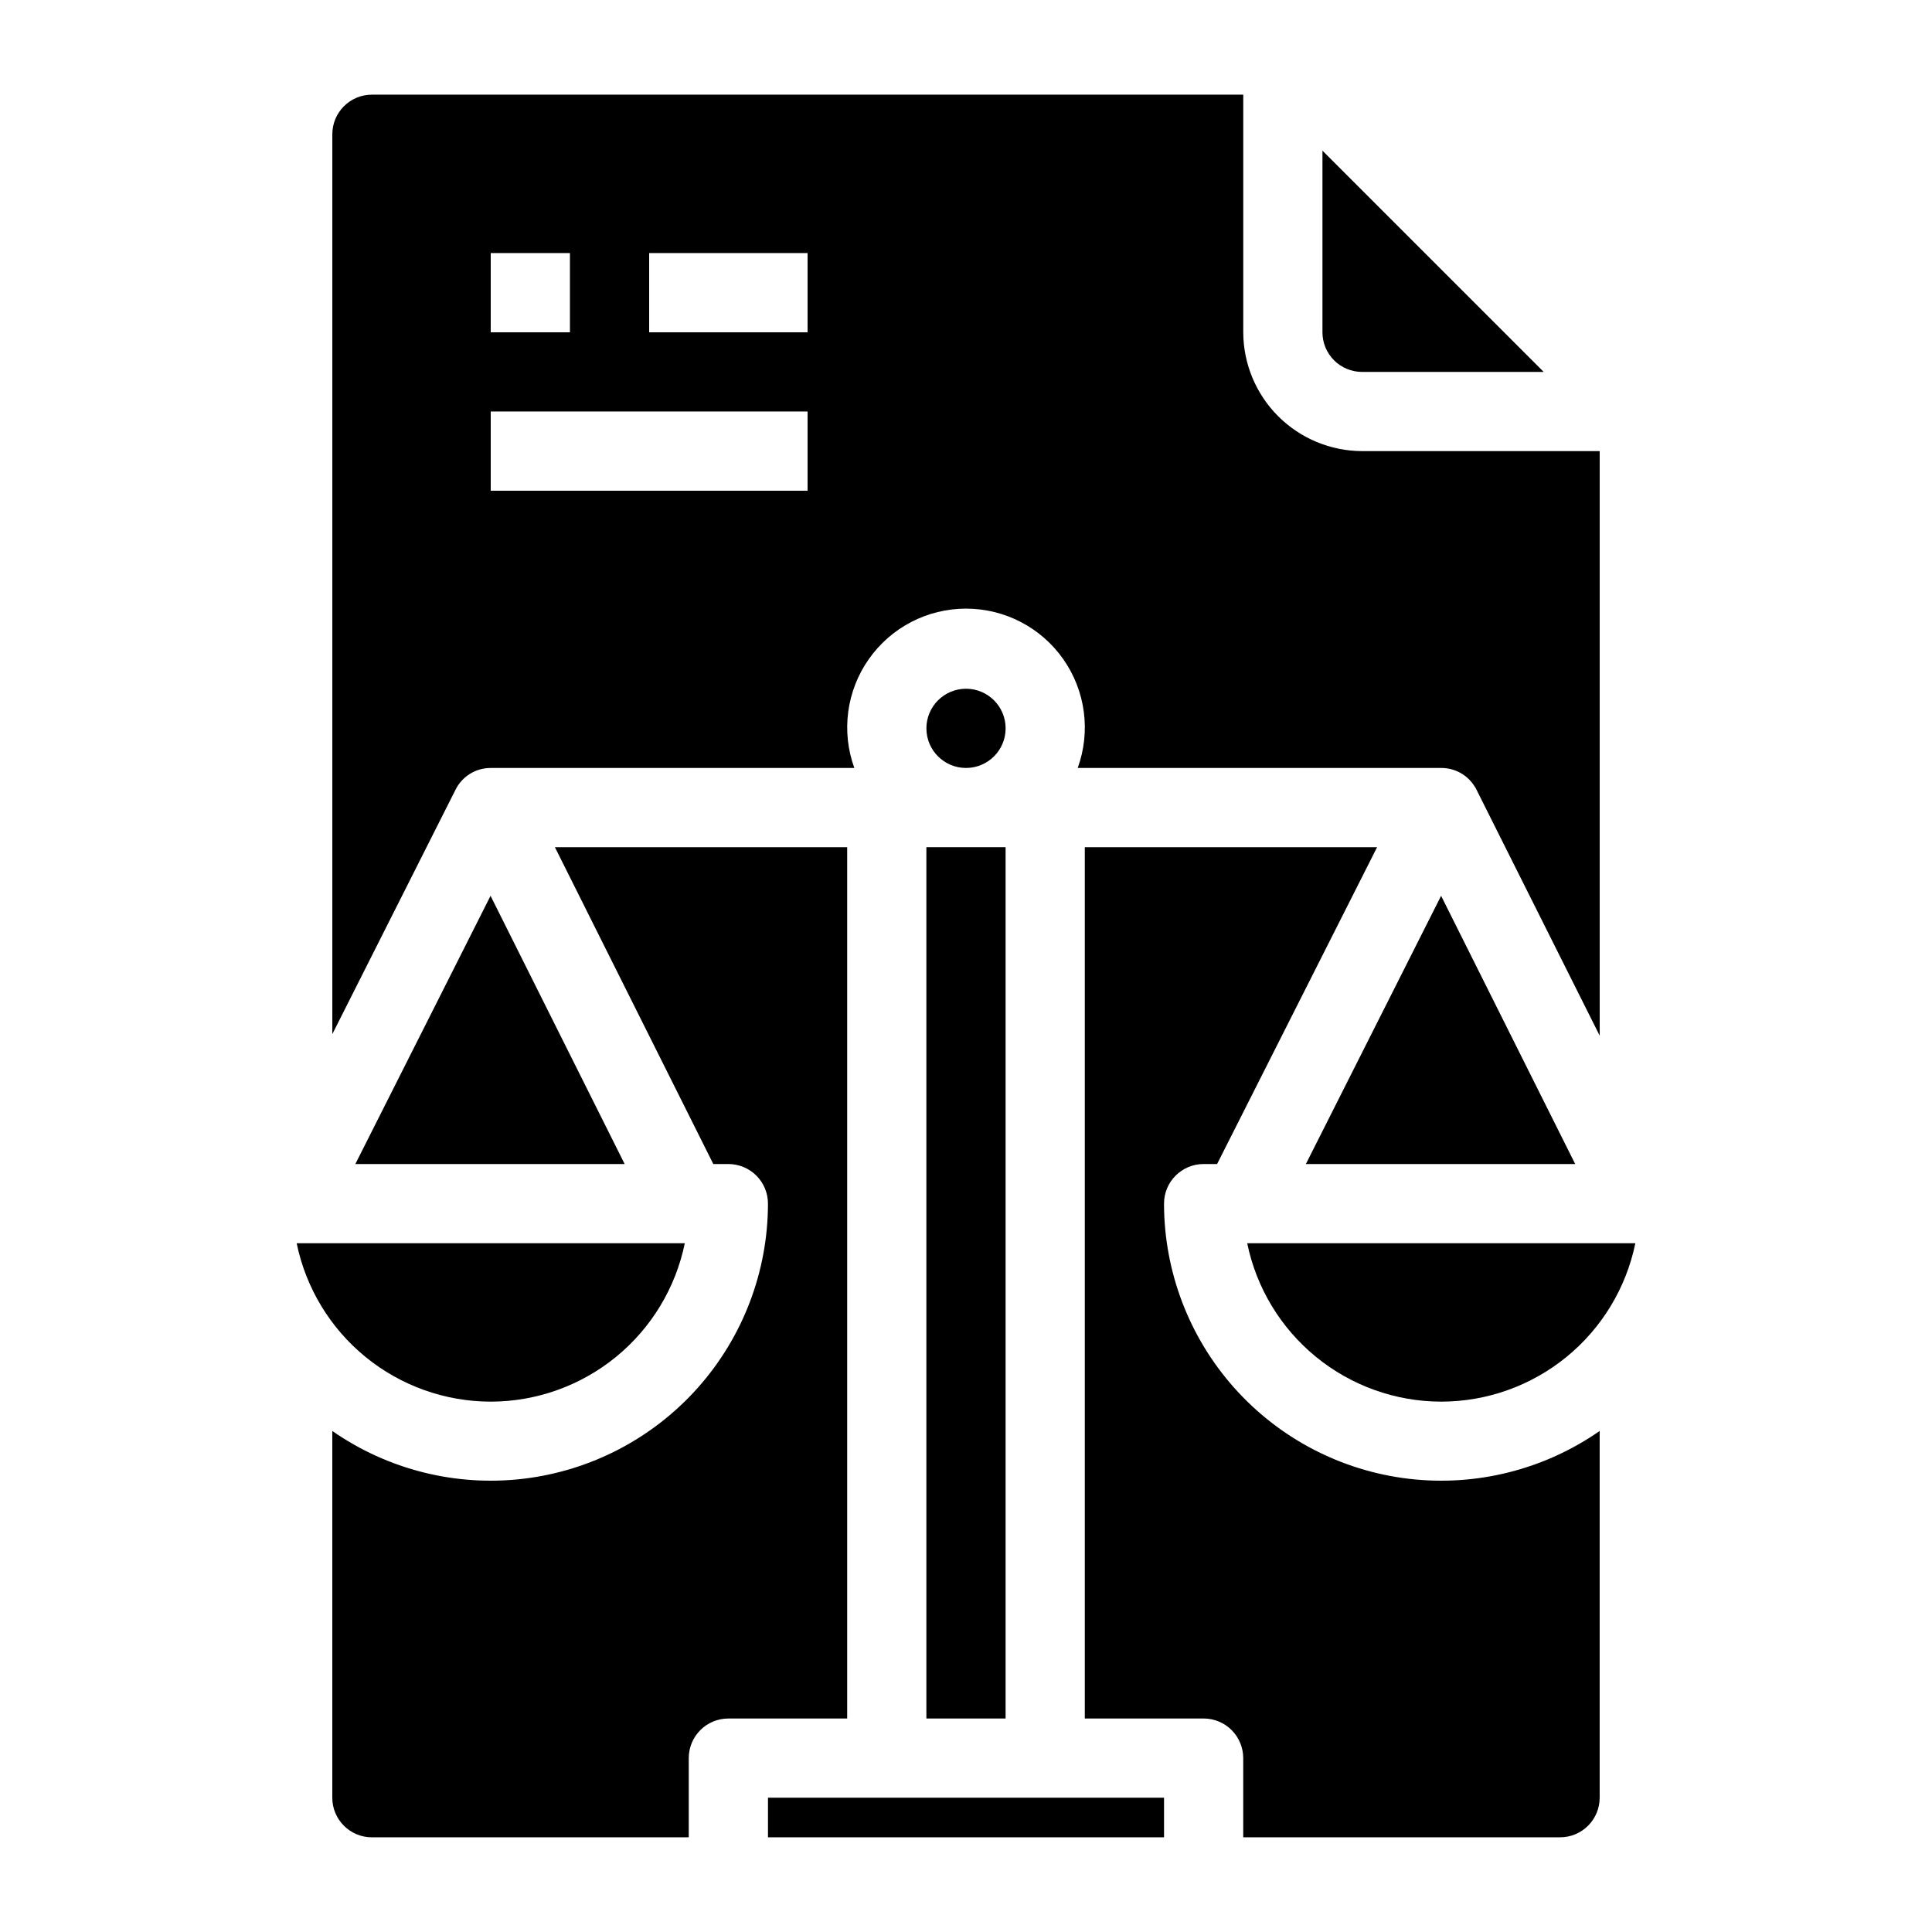
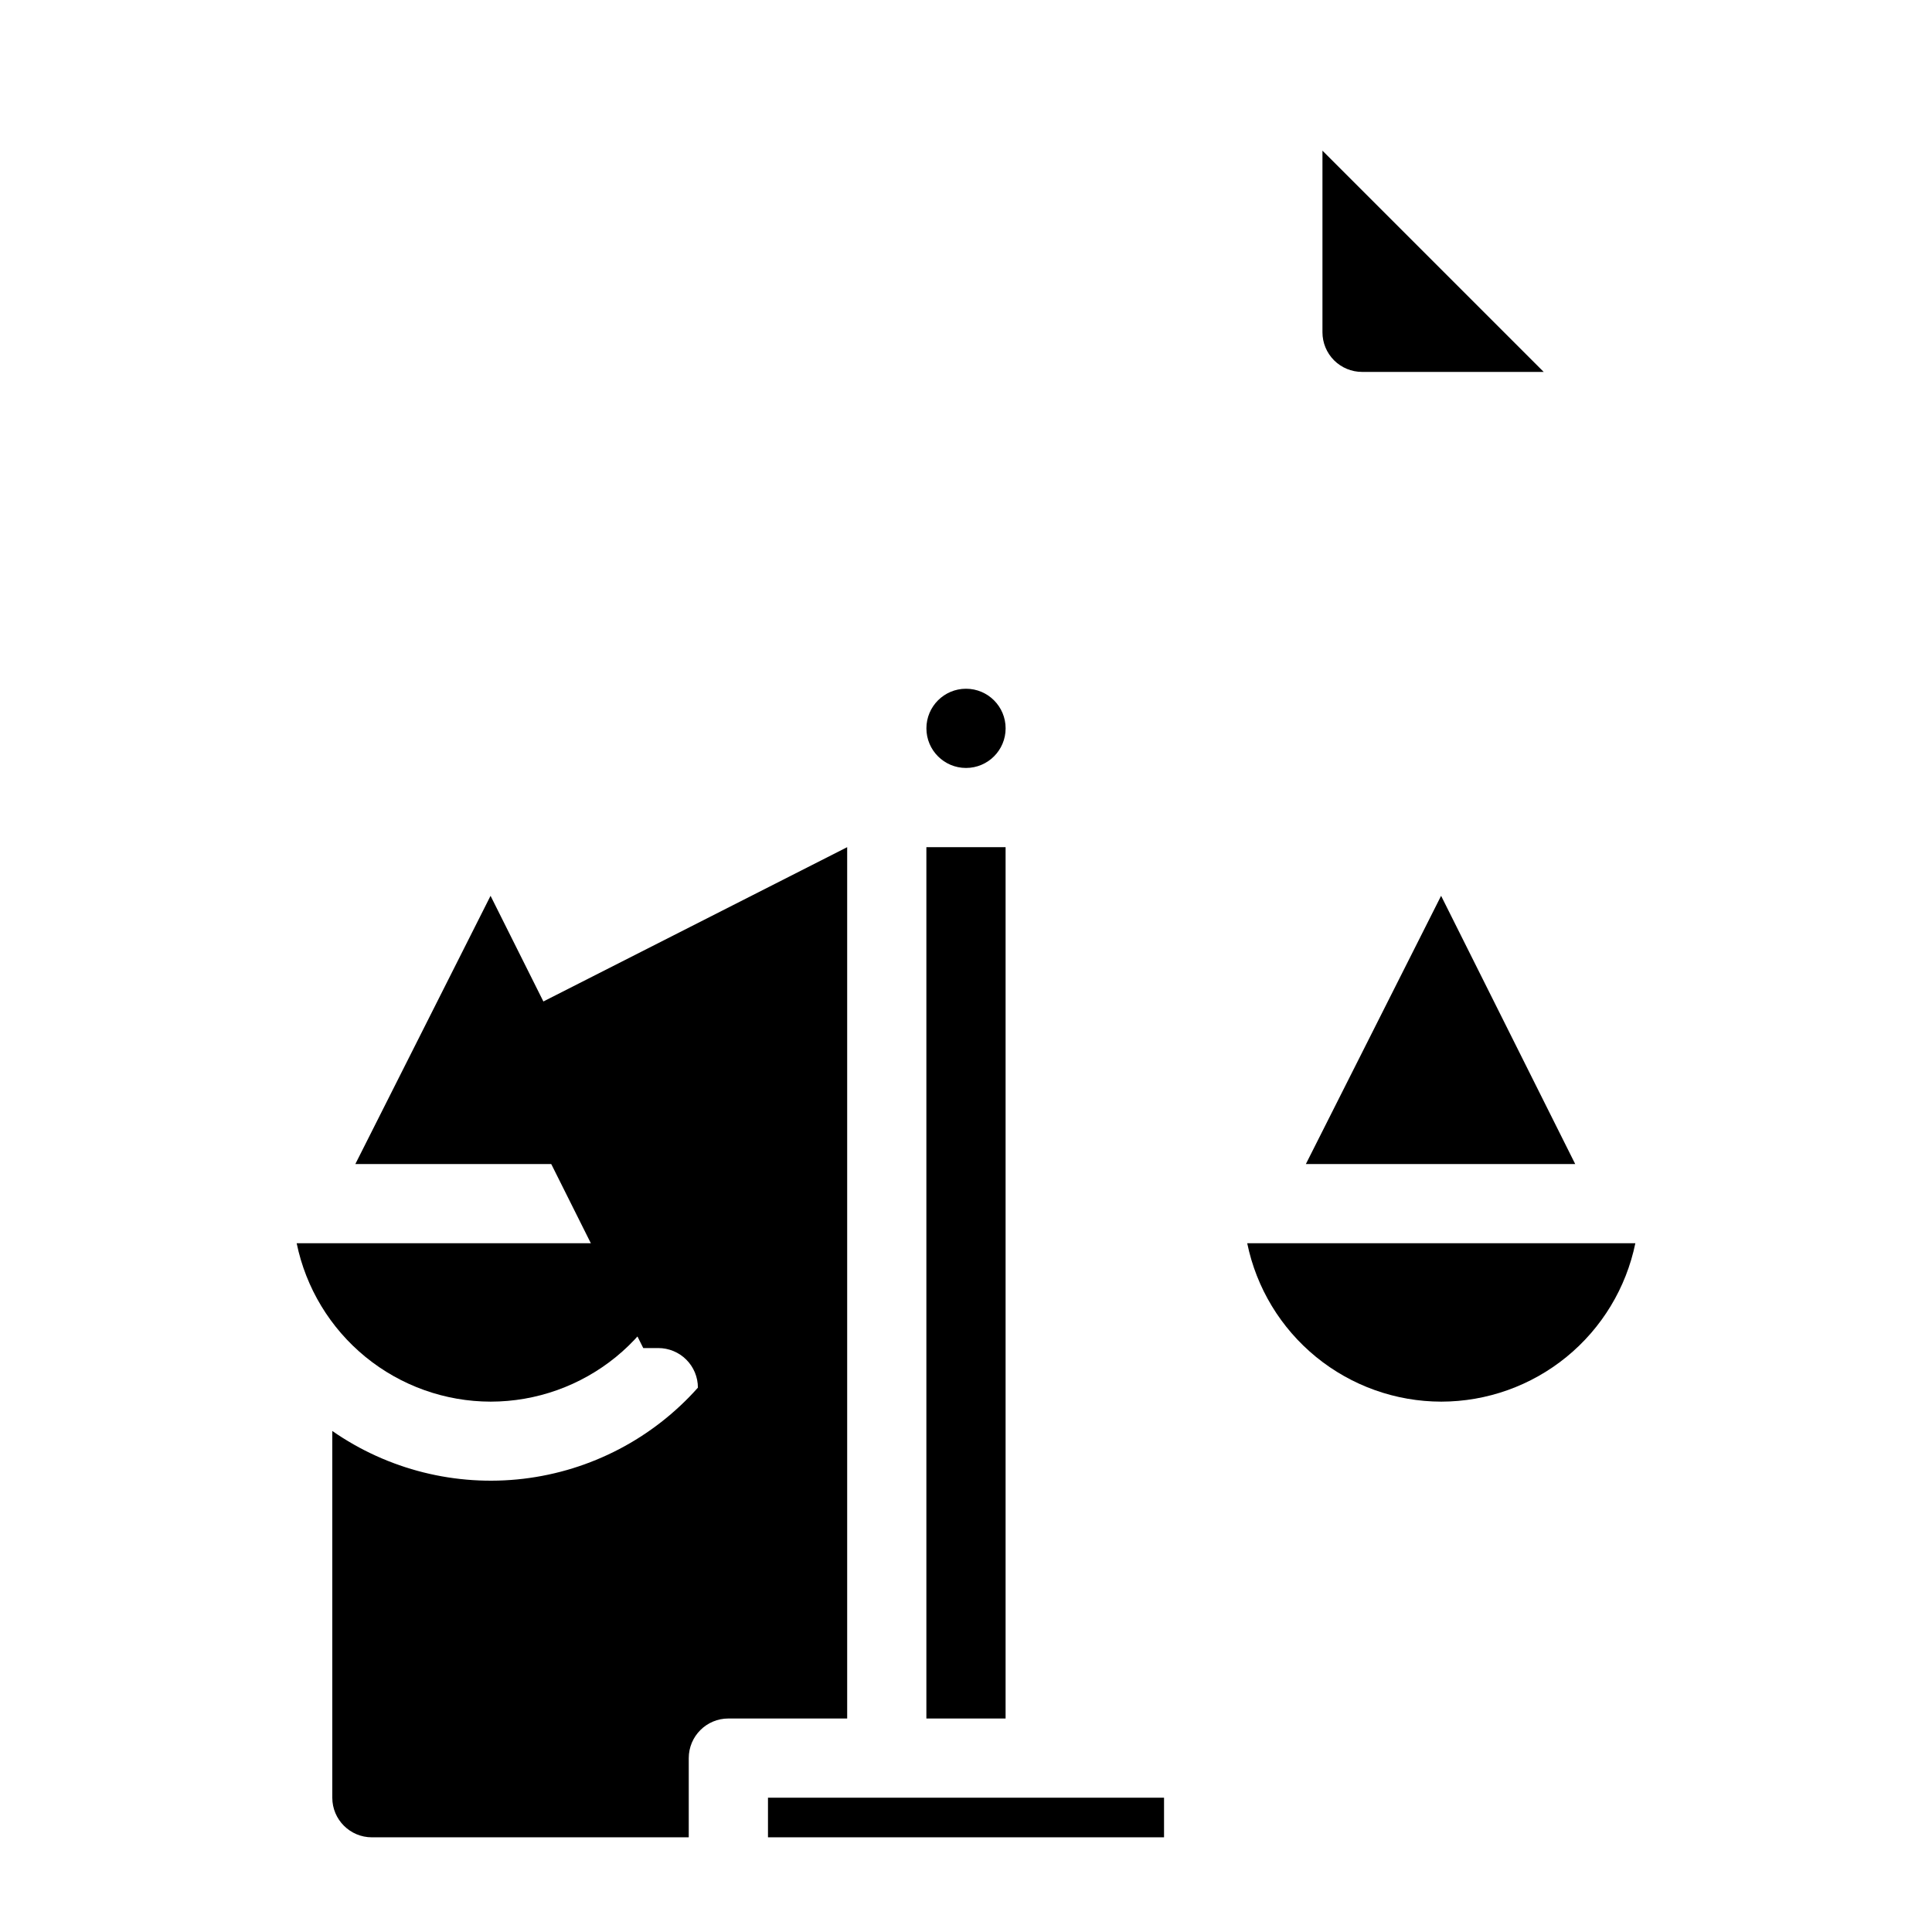
<svg xmlns="http://www.w3.org/2000/svg" fill="#000000" width="800px" height="800px" version="1.1" viewBox="144 144 512 512">
  <g>
    <path d="m525.95 515.45c12.098-0.012 23.816-4.195 33.184-11.844 9.371-7.648 15.812-18.293 18.25-30.137h-102.86c2.434 11.844 8.879 22.488 18.25 30.137 9.367 7.648 21.086 11.832 33.18 11.844z" />
    <path d="m379.01 620.41h-31.488v10.496h104.96v-10.496z" />
    <path d="m490.07 452.48h71.375l-35.539-71.082z" />
    <path d="m504.96 242.56h48.137l-58.633-58.633v48.137c0 2.785 1.109 5.453 3.074 7.422 1.969 1.969 4.641 3.074 7.422 3.074z" />
-     <path d="m504.96 263.55c-8.34-0.027-16.336-3.352-22.234-9.25-5.902-5.902-9.227-13.895-9.25-22.238v-62.977h-230.91c-5.797 0-10.496 4.699-10.496 10.496v238.47l32.645-64.762-0.004 0.004c1.758-3.551 5.383-5.793 9.344-5.773h96.355-0.004c-3.504-9.652-2.078-20.406 3.816-28.816 5.891-8.41 15.516-13.414 25.785-13.414 10.266 0 19.891 5.004 25.785 13.414 5.891 8.41 7.316 19.164 3.812 28.816h96.352c3.656-0.016 7.047 1.898 8.922 5.035 0.211 0.211 0.211 0.418 0.418 0.734l32.645 65.184v-154.92zm-230.91-52.48h20.992v20.992h-20.992zm83.969 62.977h-83.969v-20.992h83.969zm0-41.984h-41.984v-20.992h41.984z" />
    <path d="m274.05 515.45c12.094-0.012 23.812-4.195 33.184-11.844 9.367-7.648 15.812-18.293 18.246-30.137h-102.86c2.434 11.844 8.879 22.488 18.246 30.137 9.371 7.648 21.09 11.832 33.184 11.844z" />
-     <path d="m368.51 368.51v230.91h-31.488c-5.797 0-10.496 4.699-10.496 10.496v20.992h-83.969c-5.797 0-10.496-4.699-10.496-10.496v-97.191c14.758 10.273 32.77 14.781 50.625 12.668 17.855-2.117 34.316-10.707 46.266-24.145s18.555-30.789 18.566-48.77c0-2.785-1.105-5.457-3.074-7.422-1.969-1.969-4.641-3.074-7.422-3.074h-3.988l-41.984-83.969z" />
-     <path d="m567.93 523.22v97.191c0 2.785-1.105 5.453-3.074 7.422s-4.637 3.074-7.422 3.074h-83.965v-20.992c0-2.781-1.109-5.453-3.074-7.422-1.969-1.969-4.641-3.074-7.422-3.074h-31.488v-230.91h77.461l-42.402 83.969h-3.57c-5.797 0-10.496 4.699-10.496 10.496 0.012 17.98 6.617 35.332 18.562 48.77 11.949 13.438 28.41 22.027 46.266 24.145 17.859 2.113 35.871-2.394 50.625-12.668z" />
+     <path d="m368.51 368.51v230.91h-31.488c-5.797 0-10.496 4.699-10.496 10.496v20.992h-83.969c-5.797 0-10.496-4.699-10.496-10.496v-97.191c14.758 10.273 32.77 14.781 50.625 12.668 17.855-2.117 34.316-10.707 46.266-24.145c0-2.785-1.105-5.457-3.074-7.422-1.969-1.969-4.641-3.074-7.422-3.074h-3.988l-41.984-83.969z" />
    <path d="m410.5 337.02c0 5.797-4.699 10.496-10.496 10.496s-10.496-4.699-10.496-10.496c0-5.797 4.699-10.496 10.496-10.496s10.496 4.699 10.496 10.496" />
    <path d="m238.17 452.48h71.371l-35.539-71.082z" />
    <path d="m389.5 368.51h20.992v230.91h-20.992z" />
  </g>
</svg>